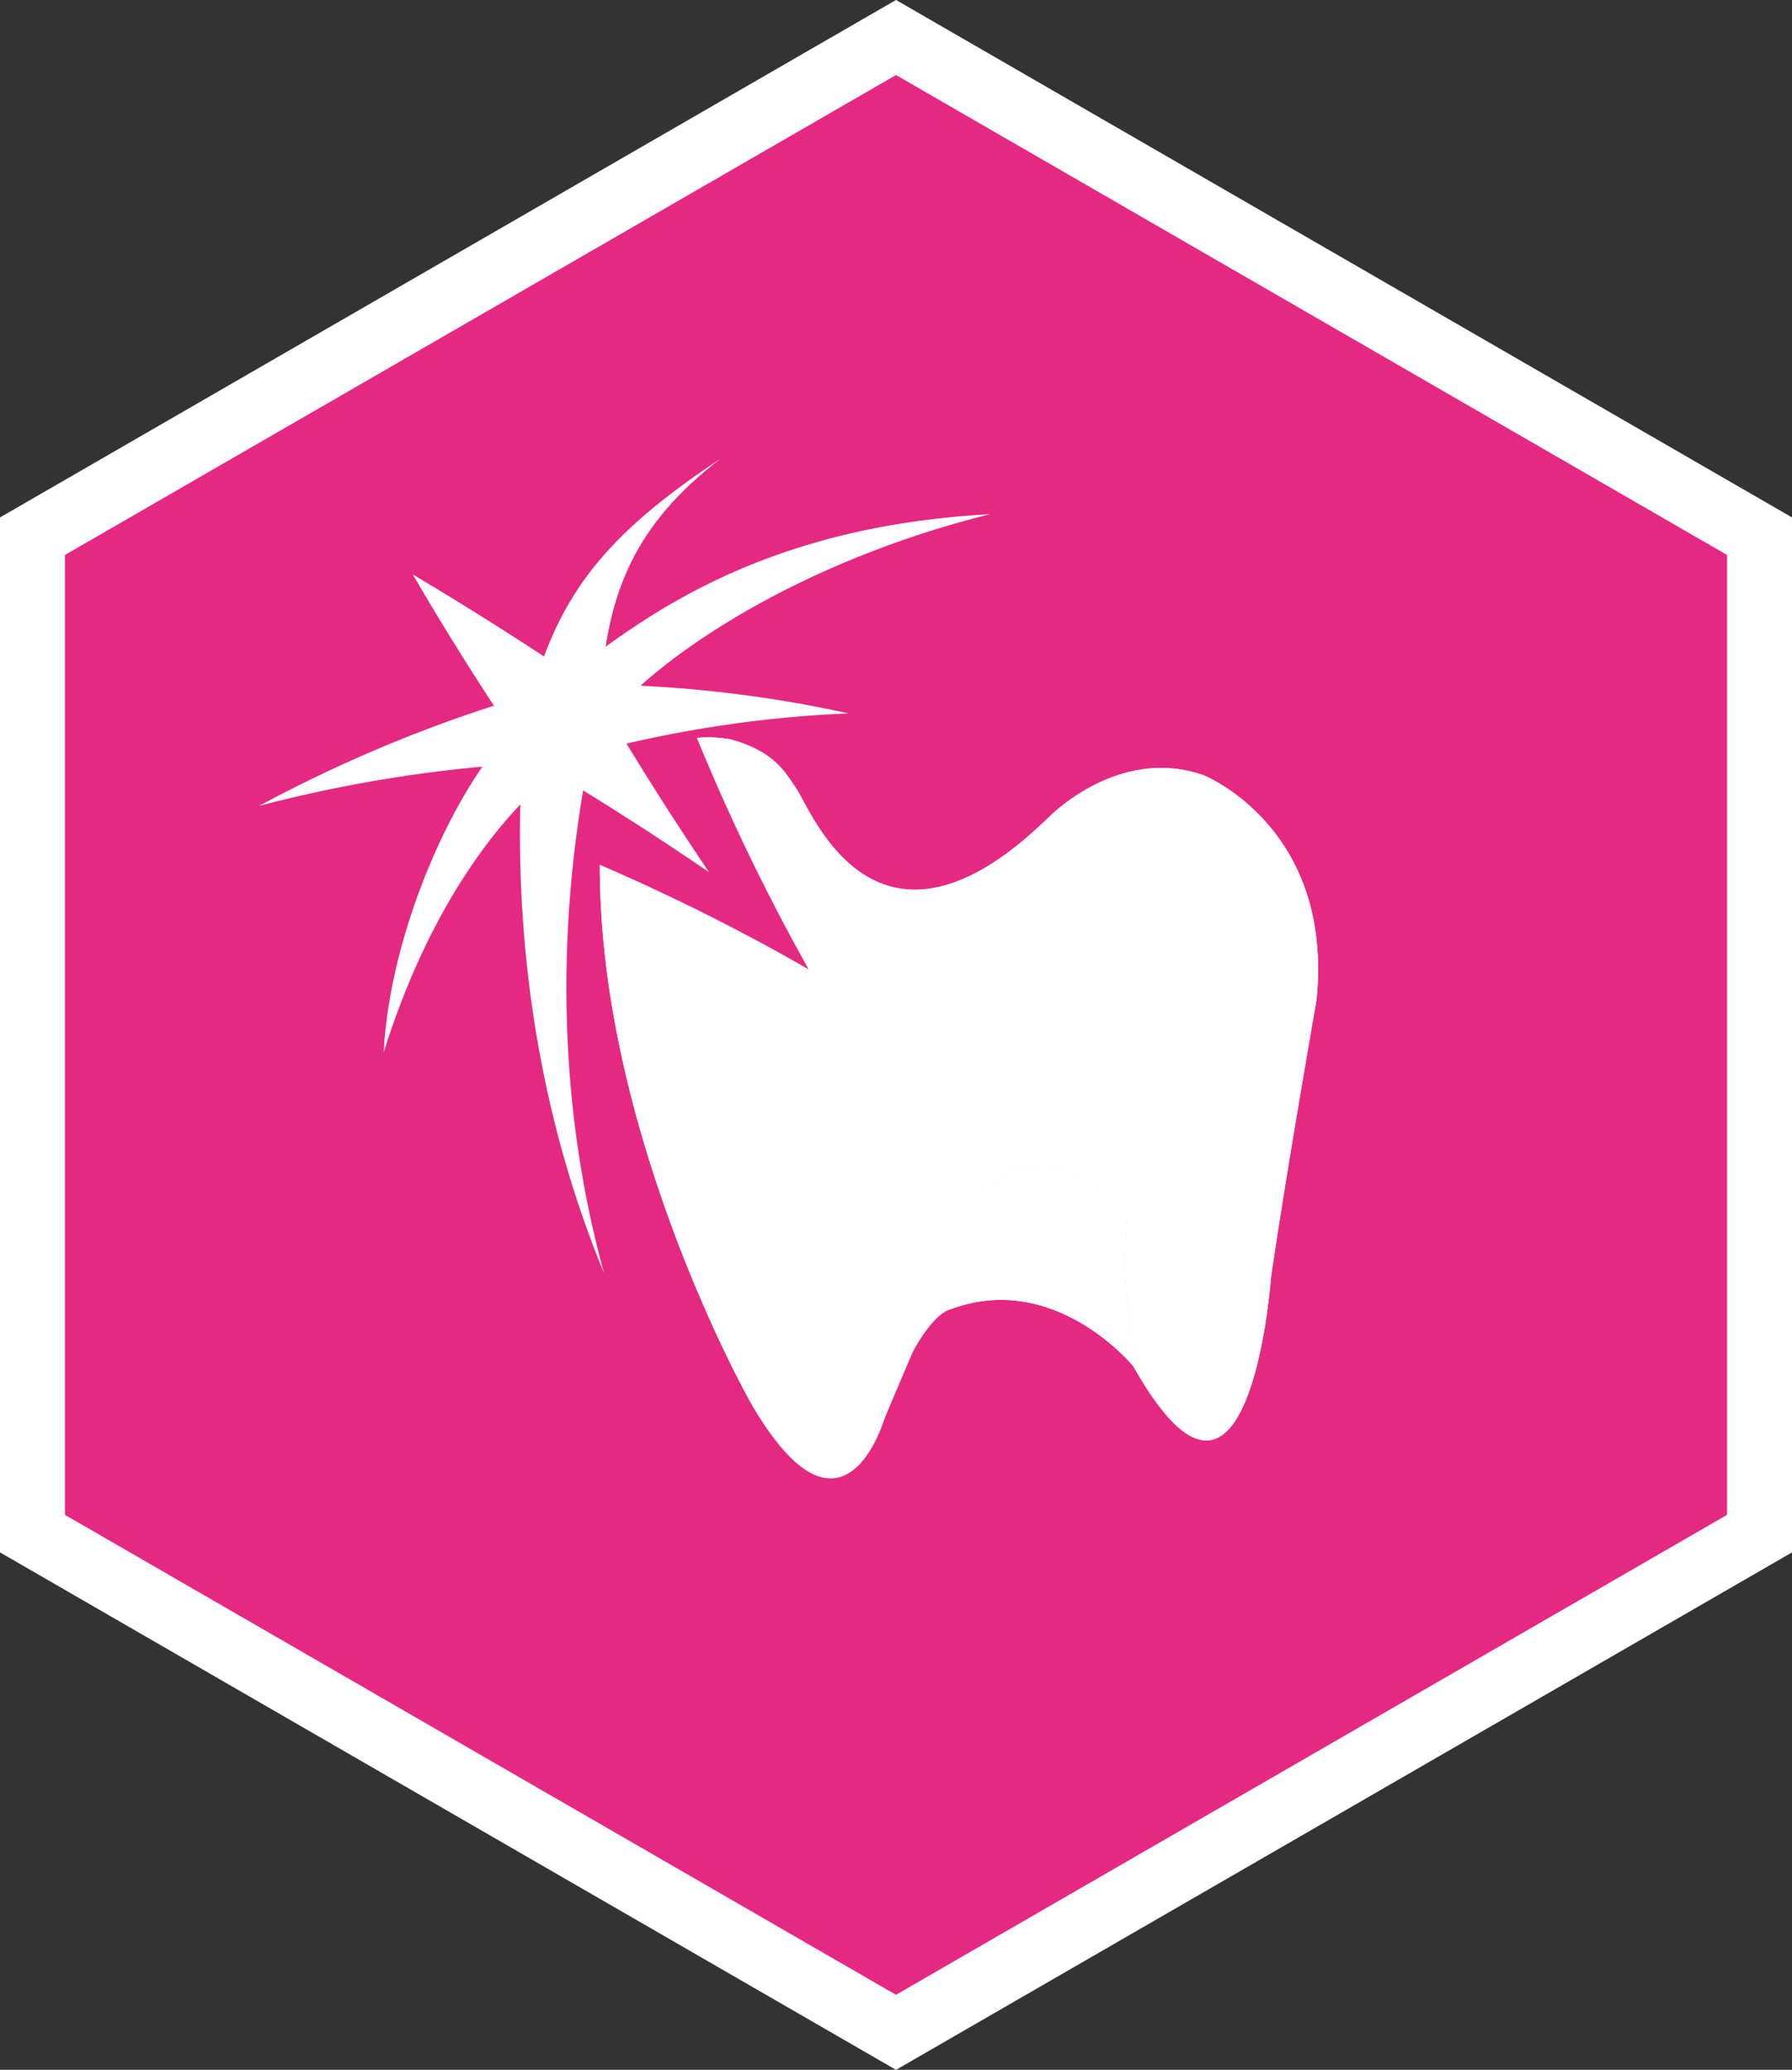
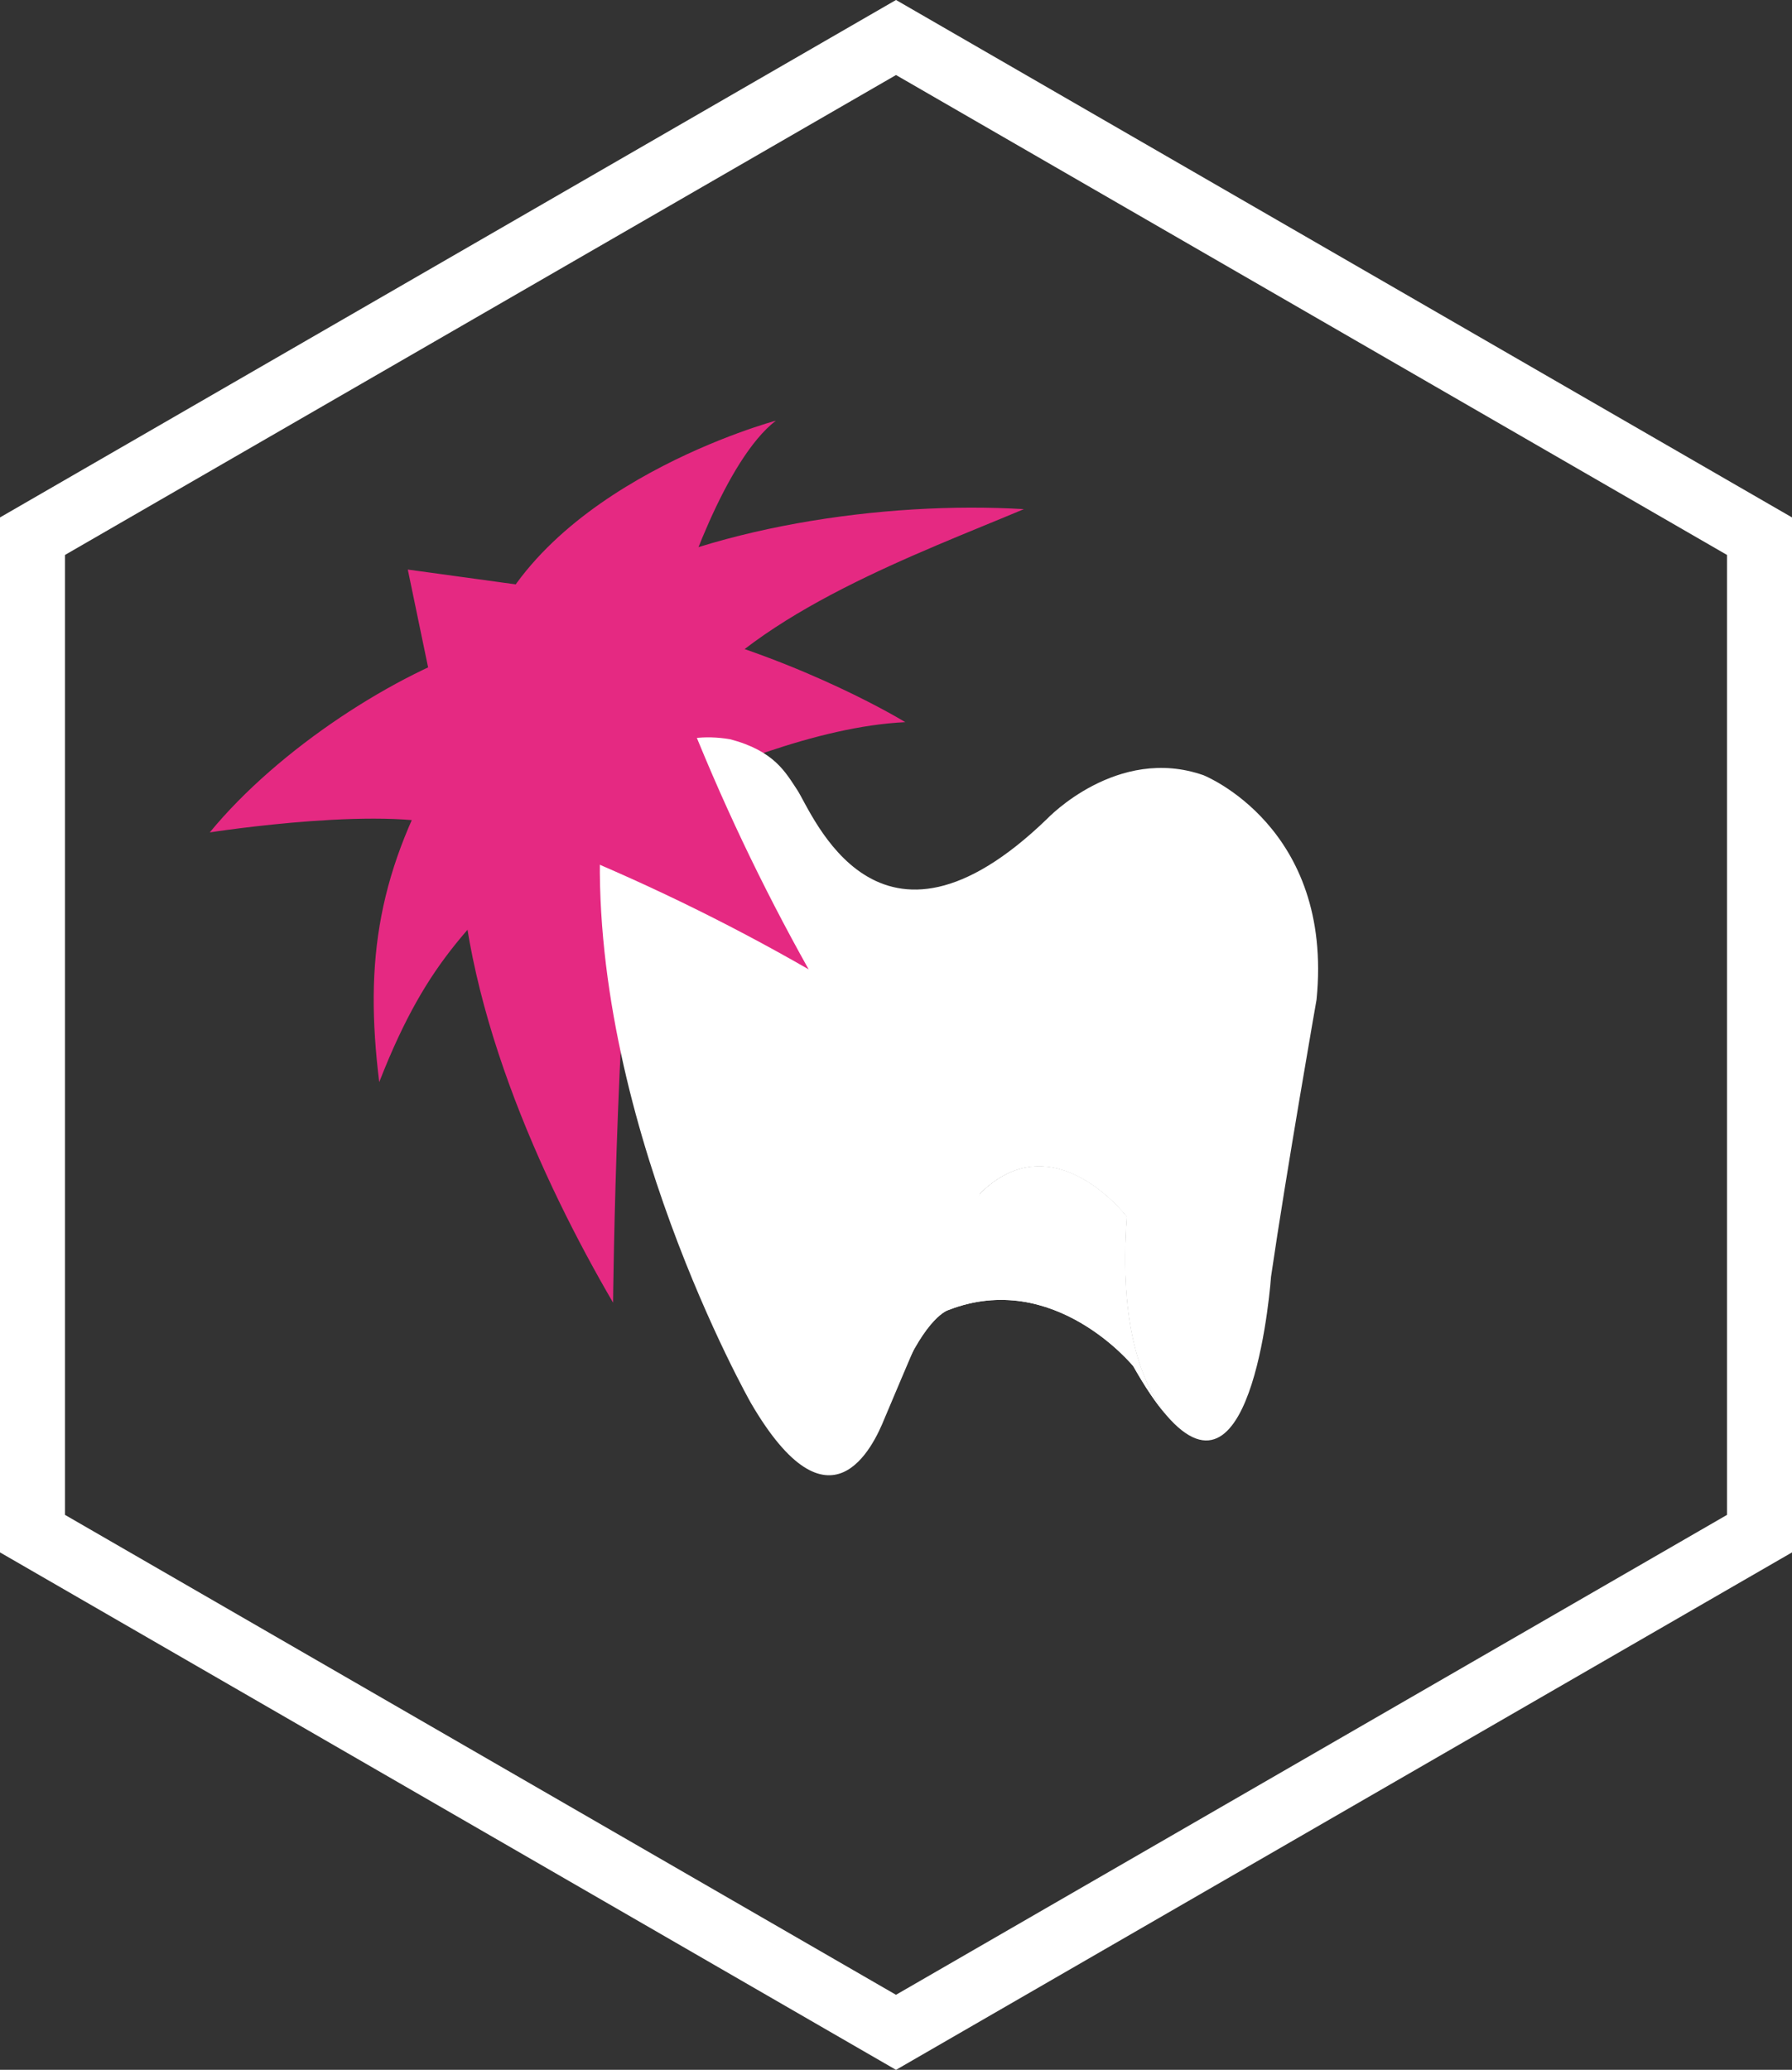
<svg xmlns="http://www.w3.org/2000/svg" xmlns:xlink="http://www.w3.org/1999/xlink" version="1.1" id="Layer_1" x="0px" y="0px" width="67.445px" height="77.879px" viewBox="0 0 67.445 77.879" enable-background="new 0 0 67.445 77.879" xml:space="preserve">
  <rect x="0" y="0" width="67.445" height="77.879" fill="#333333" stroke="none" />
  <g>
    <g>
      <defs>
        <path id="SVGID_1_" d="M66.223,57.704V20.175l-32.5-18.764l-32.5,18.764v37.529l32.5,18.764L66.223,57.704z" />
      </defs>
      <clipPath id="SVGID_2_">
        <use xlink:href="#SVGID_1_" overflow="visible" />
      </clipPath>
      <g clip-path="url(#SVGID_2_)">
        <defs>
          <rect id="SVGID_3_" x="-112.797" y="-5.839" width="495.622" height="96.189" />
        </defs>
        <clipPath id="SVGID_4_">
          <use xlink:href="#SVGID_3_" overflow="visible" />
        </clipPath>
        <g clip-path="url(#SVGID_4_)">
          <defs>
            <rect id="SVGID_5_" x="-112.797" y="-5.839" width="495.622" height="96.189" />
          </defs>
          <clipPath id="SVGID_6_">
            <use xlink:href="#SVGID_5_" overflow="visible" />
          </clipPath>
        </g>
      </g>
      <g clip-path="url(#SVGID_2_)">
-         <rect x="-10.735" y="-6.571" fill="#E52982" width="92.291" height="92.291" />
-       </g>
+         </g>
      <g clip-path="url(#SVGID_2_)">
        <g>
-           <path fill="#E52982" d="M31.244,57.907c-2.667,0-4.378-2.973-4.961-3.986c-0.273-0.477-6.489-11.564-5.957-22.668l0.049-0.371      c0.548-2.553,2.991-6.082,7.493-5.314l0.204,0.045c2.499,0.662,2.975,1.623,3.112,1.857c0,0,0.972,3.473,2.652,3.92      c0.868,0.23,2.381-0.668,3.991-2.223c1.282-1.359,4.553-3.436,8.224-2.15l0.086,0.033c2.247,0.891,6.324,4.291,5.683,10.783      c-0.033,0.234-1.165,6.693-1.725,10.529c-0.208,3.051-1.031,7.076-3.677,7.951c-0.843,0.279-2.516,0.441-4.257-1.588      c-0.716-0.908-1.246-1.99-1.594-3.246c-0.558-0.93-3.11-1.576-3.833-0.865l-0.791,2.211c-0.155,0.361-0.328,0.787-0.493,1.277      c-0.137,0.49-1.117,3.453-3.761,3.777C31.539,57.897,31.39,57.907,31.244,57.907z M24.873,31.696      c-0.371,9.697,5.313,19.861,5.37,19.963c0.325,0.564,0.597,0.953,0.811,1.219c0.02-0.053,0.035-0.098,0.045-0.133      c0.163-0.492,0.318-0.898,0.46-1.254l0.104-0.314c1.483-4.307,3.194-7.297,3.267-7.422l0.377-0.488      c1.524-1.498,3.1-1.721,4.156-1.65c2.702,0.191,4.555,2.516,4.758,2.779l0.526,0.689l-0.063,0.863      c-0.173,2.365,0.091,3.867,0.431,4.803c0.208-0.848,0.383-1.914,0.451-2.879c0.587-4.068,1.73-10.592,1.74-10.656      c0.41-4.211-2.321-5.684-2.828-5.918c-1.775-0.566-3.391,1.059-3.408,1.076c-2.938,2.844-5.662,3.99-8.164,3.48      c-3.021-0.617-4.252-3.35-4.384-3.658l0.078-0.055c-0.255-0.428-0.471-0.889-0.652-1.391c-0.169-0.207-0.519-0.555-0.952-0.703      C25.631,29.864,25.089,30.933,24.873,31.696z" />
-         </g>
+           </g>
        <g>
          <path fill="#E52982" d="M23.074,49.013c-2.641-4.527-5.861-11.461-5.783-17.787c-2.356-1.006-9.396,0.094-9.396,0.094      c2.607-3.174,7.039-6.008,10.308-7.037c2.091-6.068,10.998-8.455,10.998-8.455c-1.896,1.459-3.492,6.113-3.932,7.758      c5.126,1.322,8.803,3.586,8.803,3.586c-3.331,0.156-7.321,1.84-9.887,3.006C23.201,36.05,23.074,49.013,23.074,49.013z" />
        </g>
        <g>
          <g>
-             <path fill="#FFFFFF" d="M45.297,29.169c-3.253-1.141-5.884,1.637-5.884,1.637c-6.395,6.182-8.792,0.504-8.792,0.504       c0.137,0.127,0.272,0.23,0.416,0.338c-0.408-0.48-0.765-1.092-1.033-1.928c0,0-0.856-1.463-2.518-1.904       c-3.977-0.672-4.881,3.547-4.881,3.547c-0.507,10.572,5.654,21.422,5.654,21.422c3.471,6.029,5.031,0.588,5.031,0.588       c0.187-0.553,0.38-1.033,0.557-1.441l-0.028-0.012c1.429-4.148,3.085-7.025,3.085-7.025c2.754-2.707,5.504,0.889,5.504,0.889       c-0.304,4.148,0.583,6.313,1.485,7.459c3.311,3.861,3.946-5.209,3.946-5.209c0.571-3.912,1.713-10.424,1.713-10.424       C50.195,31.11,45.297,29.169,45.297,29.169" />
-           </g>
+             </g>
          <g>
            <path fill="#FFFFFF" d="M42.408,45.78c0,0-2.75-3.594-5.502-0.887c0,0-1.658,2.879-3.087,7.023l0.024,0.008       c1.034-2.434,1.852-2.633,1.852-2.633c3.977-1.549,6.959,2.115,6.959,2.115c0.451,0.797,0.858,1.398,1.239,1.834       C42.991,52.093,42.104,49.931,42.408,45.78" />
          </g>
          <g>
            <path fill="#FFFFFF" d="M45.297,29.169c-3.253-1.141-5.884,1.637-5.884,1.637c-6.395,6.182-8.829-0.209-9.409-1.086       c-0.437-0.656-0.856-1.463-2.518-1.904c-3.977-0.672-4.881,3.547-4.881,3.547c-0.507,10.572,5.654,21.422,5.654,21.422       c2.984,5.123,4.608,1.639,5.031,0.588c0.219-0.541,3.613-8.479,3.613-8.479c2.754-2.707,5.504,0.889,5.504,0.889       c-0.304,4.148,0.583,6.313,1.485,7.459c3.311,3.861,3.946-5.209,3.946-5.209c0.571-3.912,1.713-10.424,1.713-10.424       C50.195,31.11,45.297,29.169,45.297,29.169z" />
          </g>
          <g>
            <path fill="#FFFFFF" d="M42.408,45.78c0,0-2.75-3.594-5.502-0.887c0,0-1.658,2.879-3.087,7.023l0.024,0.008       c1.034-2.434,1.852-2.633,1.852-2.633c3.977-1.549,6.959,2.115,6.959,2.115c0.451,0.797,0.858,1.398,1.239,1.834       C42.991,52.093,42.104,49.931,42.408,45.78" />
          </g>
          <g>
            <path fill="#E52982" d="M22.106,22.358c4.399-2.531,11.181-3.516,16.429-3.201c-3.959,1.666-9.979,3.83-12.766,7.461       c1.34,3.428,2.904,6.709,4.665,9.854c-3.118-1.791-6.399-3.383-9.808-4.744c-2.77,3.08-4.451,4.111-6.353,8.988       c-0.565-4.588-0.059-7.979,2.515-12.352l-1.44-6.934L22.106,22.358z" />
          </g>
          <g>
-             <path fill="#FFFFFF" d="M22.637,25.749c3.222,0.064,6.339,0.436,9.296,1.094c-3.156,0.125-6.435,0.604-9.723,1.475       c-1.406,6.986-1.093,13.721,0.524,19.586c-2.316-5.598-3.479-12.16-3.091-19.17c-3.222,0.193-6.542,0.711-9.89,1.586       c3.393-1.824,6.83-3.209,10.262-4.203c1.052-3.721,2.719-5.961,7.096-8.854C23.914,19.724,22.897,22.247,22.637,25.749" />
-           </g>
+             </g>
          <g>
-             <path fill="#FFFFFF" d="M21.435,25.337c2.546-1.879,6.935-5.51,15.824-5.99c-7.13,1.766-12.36,5.289-14.292,7.621       c1.189,1.986,2.424,3.934,3.719,5.85c-1.899-1.305-3.847-2.547-5.829-3.744c-2.344,1.926-4.815,5.404-6.418,10.529       c0.238-4.646,2.724-10.008,4.795-12.076c-1.287-1.92-2.525-3.898-3.699-5.914C17.539,22.804,19.51,24.05,21.435,25.337" />
-           </g>
+             </g>
        </g>
      </g>
    </g>
    <g>
      <path fill="#FFFFFF" d="M33.723,77.88L0,58.41V19.469l33.723-19.47l33.723,19.47V58.41L33.723,77.88z M2.445,56.998l31.277,18.058    L65,56.998V20.881L33.723,2.823L2.445,20.881V56.998z" />
    </g>
  </g>
</svg>